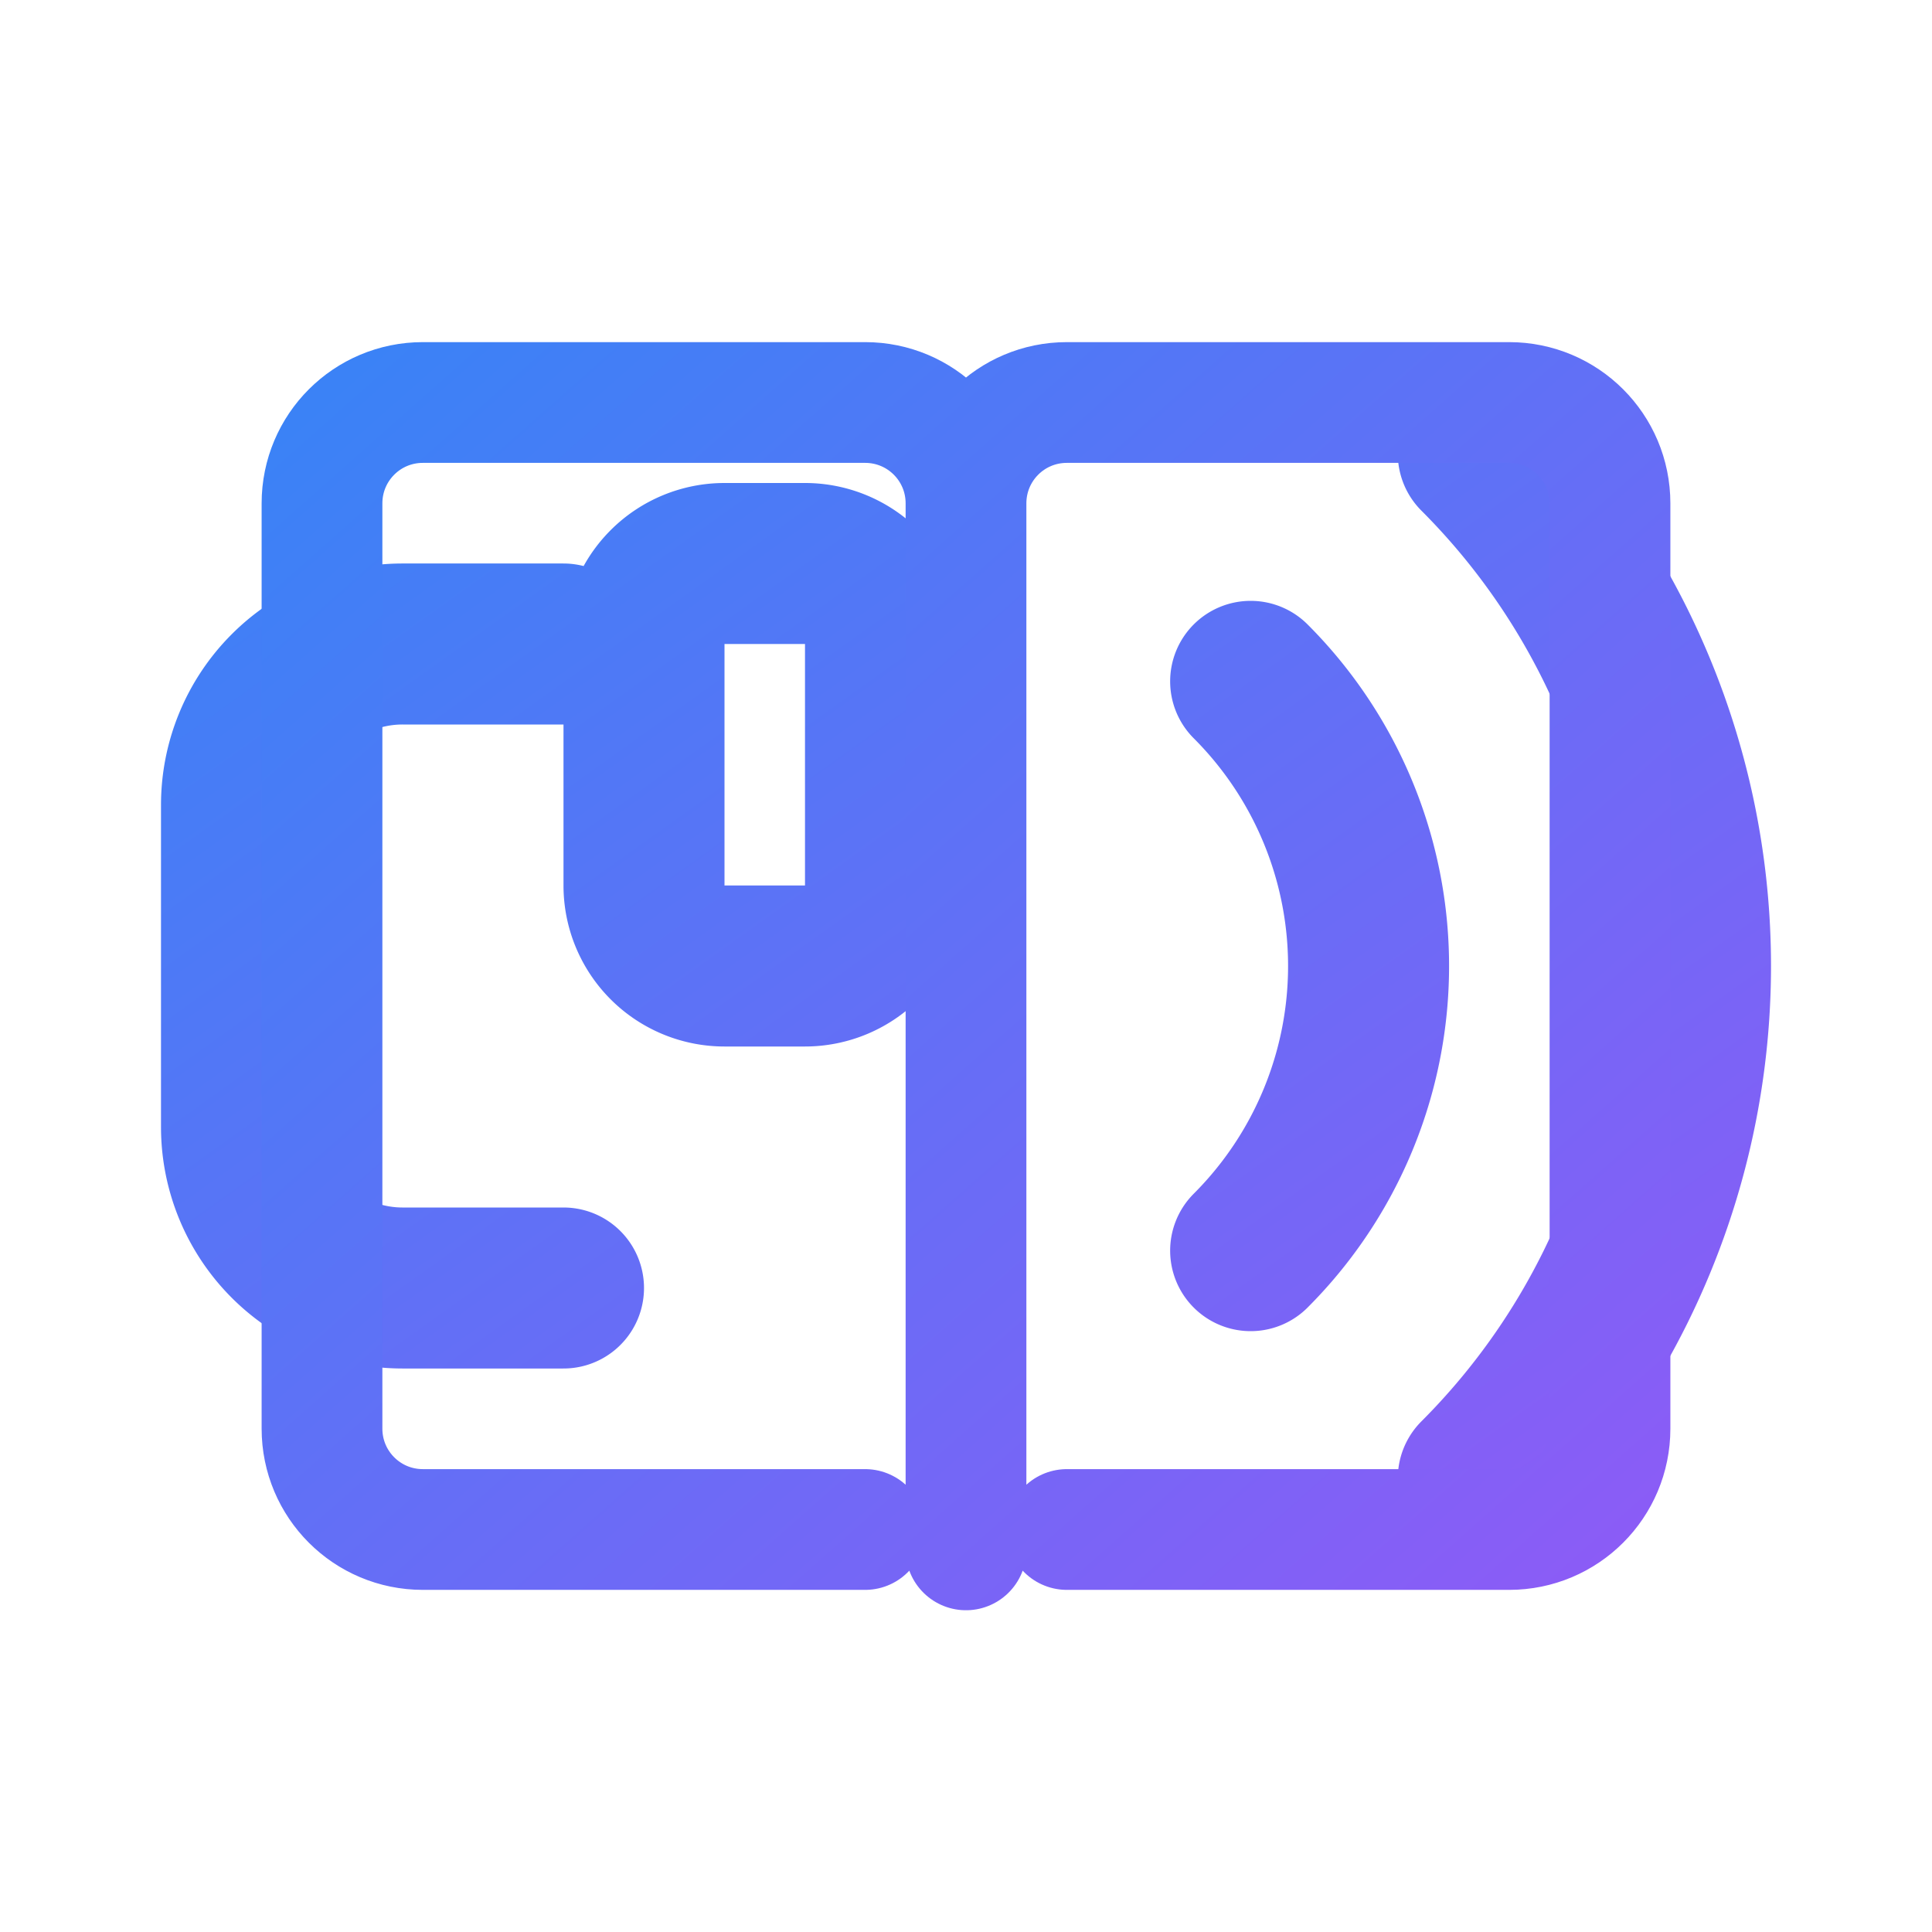
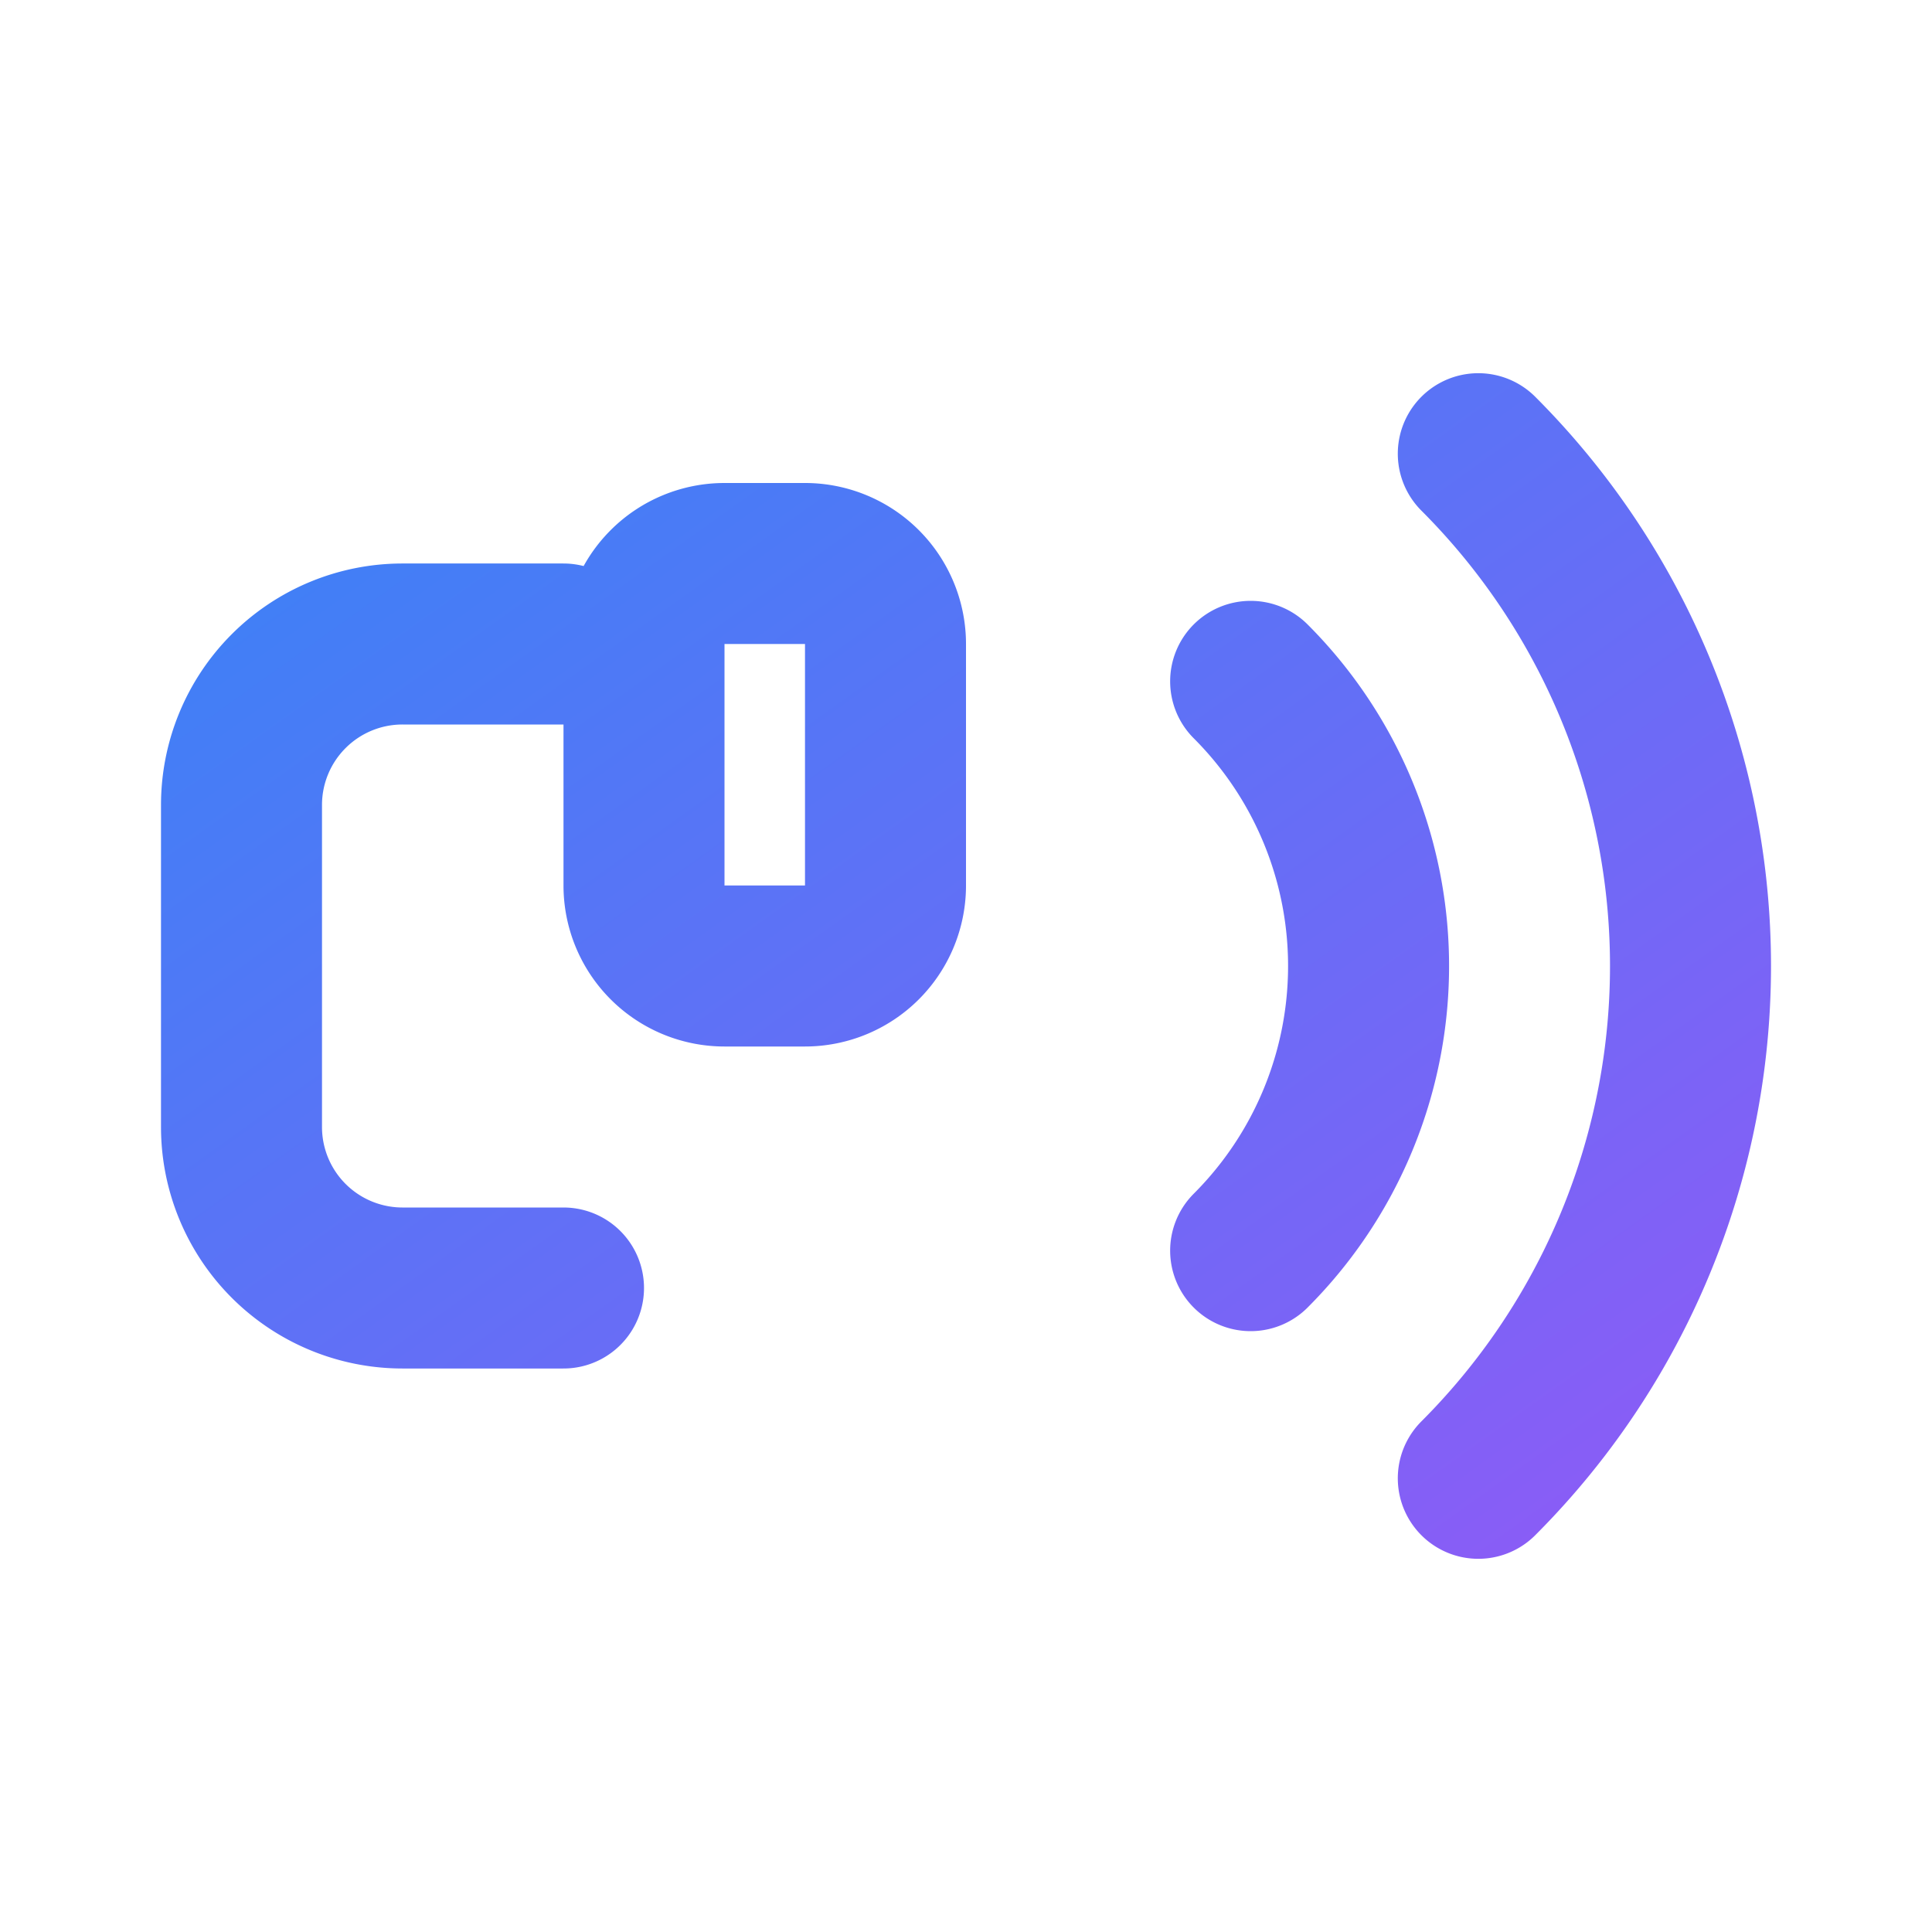
<svg xmlns="http://www.w3.org/2000/svg" width="24" height="24" viewBox="0 0 24 24" fill="none">
  <defs>
    <linearGradient id="logoGradient" x1="0%" y1="0%" x2="100%" y2="100%">
      <stop offset="0%" style="stop-color:#3B82F6;stop-opacity:1" />
      <stop offset="100%" style="stop-color:#8B5CF6;stop-opacity:1" />
    </linearGradient>
  </defs>
  <path stroke="url(#logoGradient)" stroke-linecap="round" stroke-linejoin="round" stroke-width="2" d="M15.536 8.464a5 5 0 010 7.072m2.828-9.9a9 9 0 010 12.728M9 12a1 1 0 01-1-1V8a1 1 0 011-1h1a1 1 0 011 1v3a1 1 0 01-1 1H9zM7 8H5a2 2 0 00-2 2v4a2 2 0 002 2h2" />
-   <path stroke="url(#logoGradient)" stroke-linecap="round" stroke-linejoin="round" stroke-width="1.5" d="M12 6.253v13m0-13C12 5.56 11.44 5 10.747 5H5.253C4.56 5 4 5.56 4 6.253v11.494C4 18.44 4.56 19 5.253 19h5.494M12 6.253C12 5.56 12.56 5 13.253 5h5.494C19.44 5 20 5.56 20 6.253v11.494C20 18.44 19.44 19 18.747 19h-5.494" />
</svg>